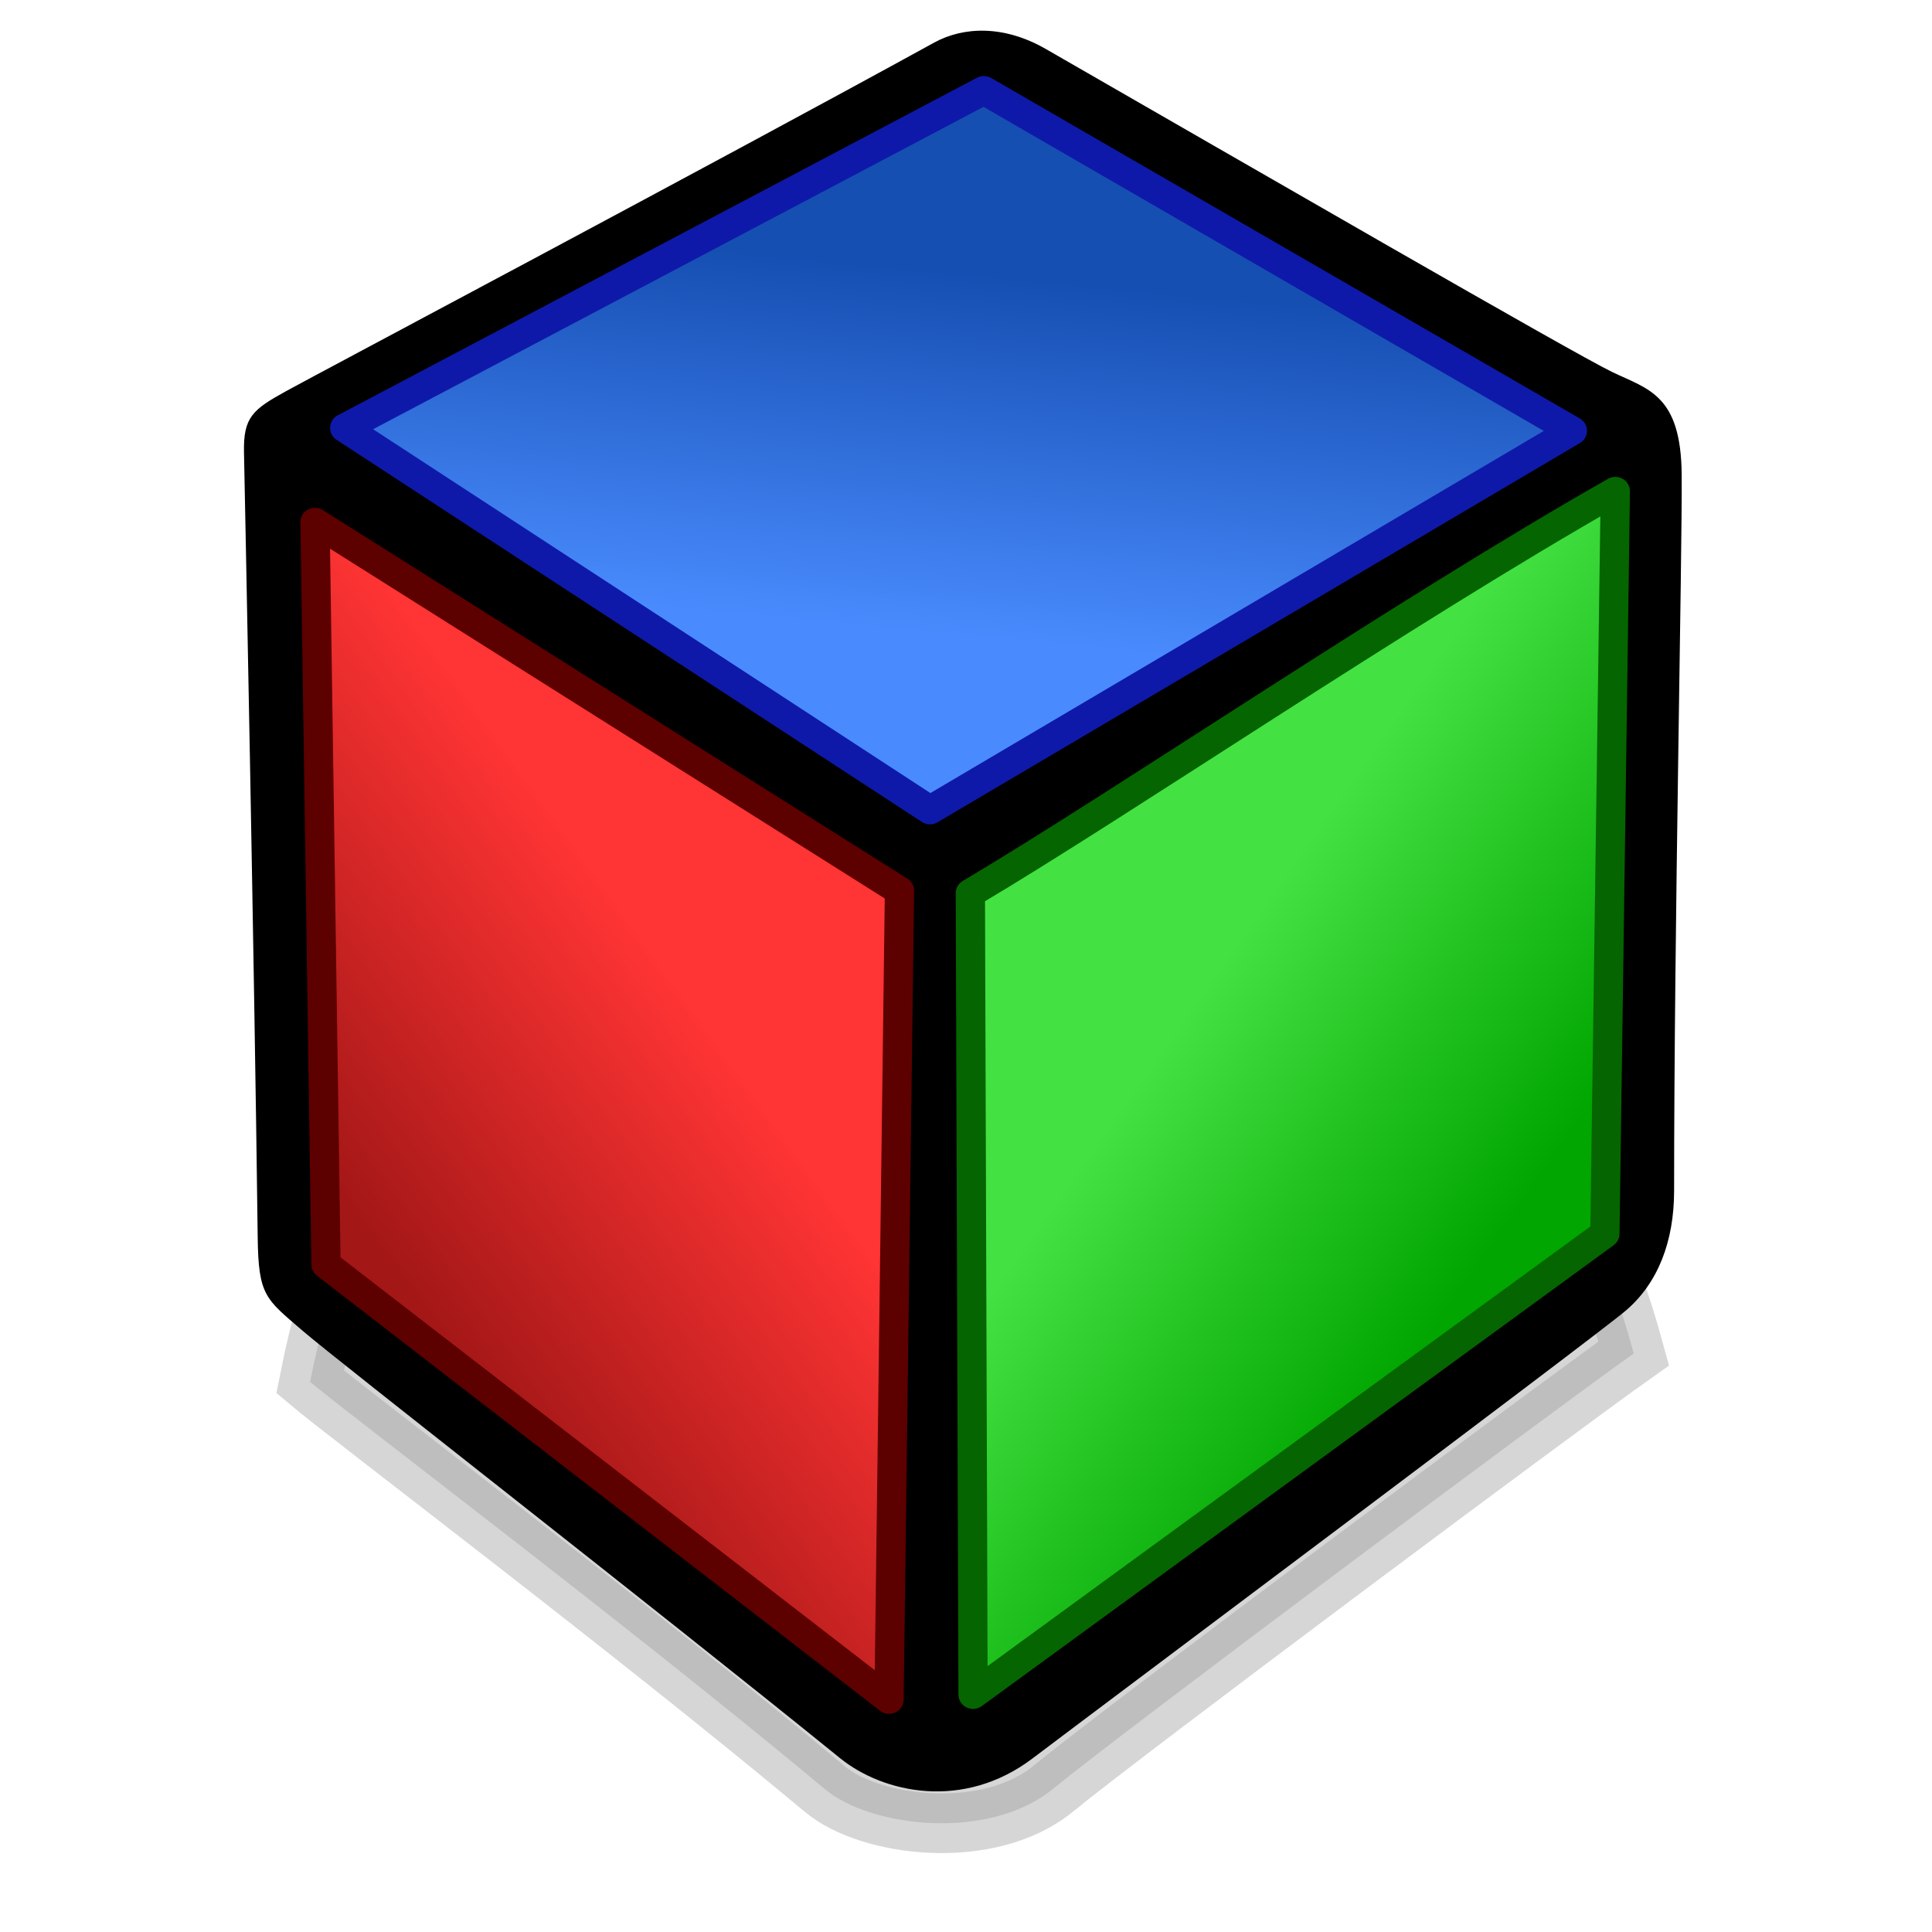
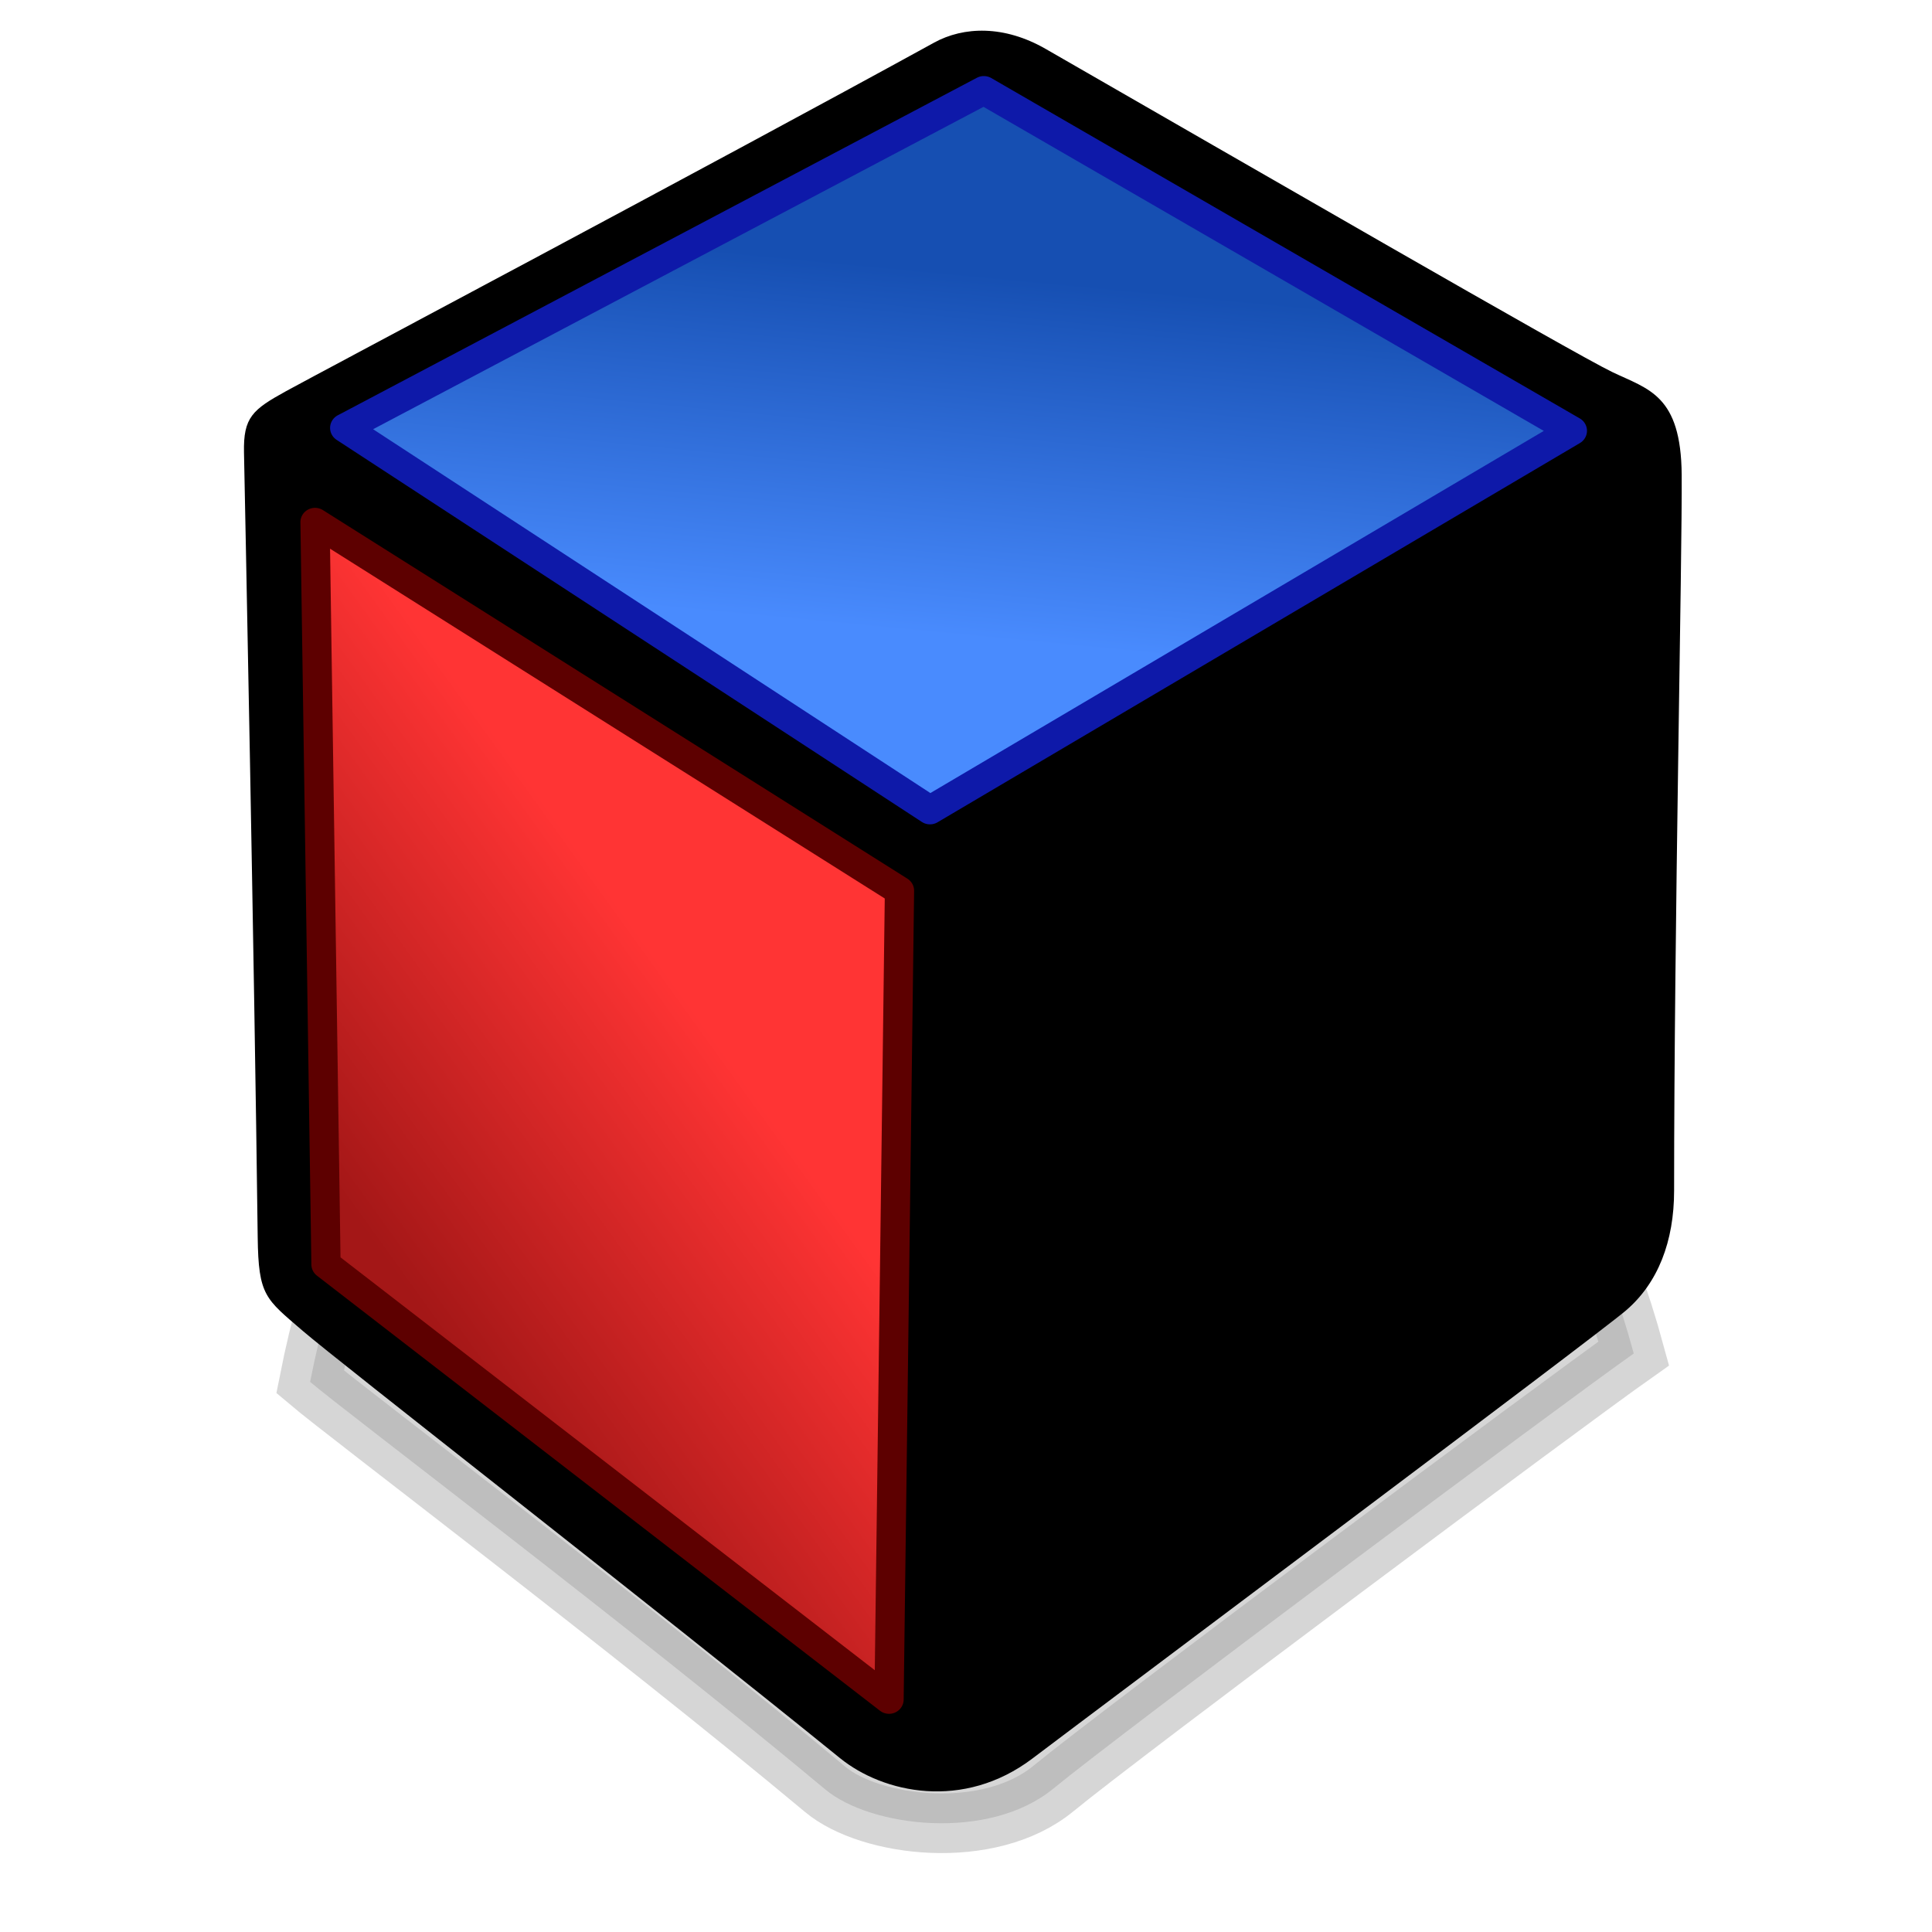
<svg xmlns="http://www.w3.org/2000/svg" xmlns:ns1="http://www.inkscape.org/namespaces/inkscape" xmlns:ns2="http://sodipodi.sourceforge.net/DTD/sodipodi-0.dtd" xmlns:xlink="http://www.w3.org/1999/xlink" width="128" height="128" id="svg2" version="1.1" ns1:version="0.48+devel r" ns2:docname="gcolor2_icon-2013.svg" ns1:export-filename="/media/shared/jason/Design/GColor2/gcolor2_16.png" ns1:export-xdpi="90" ns1:export-ydpi="90">
  <title id="title4066">Gcolor 2 Icon</title>
  <defs id="defs4">
    <linearGradient id="linearGradient3747">
      <stop id="stop3749" offset="0" style="stop-color:#373737;stop-opacity:1;" />
      <stop id="stop3751" offset="1" style="stop-color:#181818;stop-opacity:1;" />
    </linearGradient>
    <linearGradient id="linearGradient3714">
      <stop style="stop-color:#a41717;stop-opacity:1;" offset="0" id="stop3716" />
      <stop style="stop-color:#ff3434;stop-opacity:1;" offset="1" id="stop3718" />
    </linearGradient>
    <linearGradient id="linearGradient3706">
      <stop style="stop-color:#164fb2;stop-opacity:1;" offset="0" id="stop3708" />
      <stop style="stop-color:#498bfe;stop-opacity:1;" offset="1" id="stop3710" />
    </linearGradient>
    <linearGradient id="linearGradient3700">
      <stop id="stop3702" offset="0" style="stop-color:#01a600;stop-opacity:1;" />
      <stop id="stop3704" offset="1" style="stop-color:#44e143;stop-opacity:1;" />
    </linearGradient>
    <ns1:perspective ns2:type="inkscape:persp3d" ns1:vp_x="0 : 526.18109 : 1" ns1:vp_y="0 : 1000 : 0" ns1:vp_z="744.09448 : 526.18109 : 1" ns1:persp3d-origin="372.04724 : 350.78739 : 1" id="perspective10" />
    <ns1:perspective id="perspective2866" ns1:persp3d-origin="0.5 : 0.33333333 : 1" ns1:vp_z="1 : 0.5 : 1" ns1:vp_y="0 : 1000 : 0" ns1:vp_x="0 : 0.5 : 1" ns2:type="inkscape:persp3d" />
    <linearGradient ns1:collect="always" xlink:href="#linearGradient3700" id="linearGradient3698" x1="98.393" y1="1010.755" x2="76.557" y2="995.755" gradientUnits="userSpaceOnUse" />
    <linearGradient ns1:collect="always" xlink:href="#linearGradient3706" id="linearGradient3712" x1="63.393" y1="940.028" x2="60.181" y2="968.791" gradientUnits="userSpaceOnUse" gradientTransform="matrix(1.001,0,0,0.937,-0.053,61.692)" />
    <linearGradient ns1:collect="always" xlink:href="#linearGradient3714" id="linearGradient3720" x1="21.657" y1="1010.219" x2="43.929" y2="994.505" gradientUnits="userSpaceOnUse" />
    <linearGradient ns1:collect="always" xlink:href="#linearGradient3706" id="linearGradient3724" gradientUnits="userSpaceOnUse" gradientTransform="matrix(1.002,0,0,0.873,-0.144,122.312)" x1="63.393" y1="940.028" x2="60.181" y2="968.791" />
    <linearGradient ns1:collect="always" xlink:href="#linearGradient3706" id="linearGradient3732" gradientUnits="userSpaceOnUse" gradientTransform="matrix(1.001,0,0,0.937,-0.053,-862.67)" x1="63.393" y1="940.028" x2="60.181" y2="968.791" />
    <linearGradient ns1:collect="always" xlink:href="#linearGradient3706" id="linearGradient3359" gradientUnits="userSpaceOnUse" gradientTransform="matrix(1.002,0,0,0.873,-0.144,122.312)" x1="63.393" y1="940.028" x2="60.181" y2="968.791" />
    <linearGradient ns1:collect="always" xlink:href="#linearGradient3700" id="linearGradient3361" gradientUnits="userSpaceOnUse" x1="98.393" y1="1010.755" x2="76.557" y2="995.755" />
    <linearGradient ns1:collect="always" xlink:href="#linearGradient3714" id="linearGradient3363" gradientUnits="userSpaceOnUse" x1="21.657" y1="1010.219" x2="43.929" y2="994.505" />
    <ns1:perspective id="perspective2847" ns1:persp3d-origin="0.5 : 0.33333333 : 1" ns1:vp_z="1 : 0.5 : 1" ns1:vp_y="0 : 1000 : 0" ns1:vp_x="0 : 0.5 : 1" ns2:type="inkscape:persp3d" />
    <linearGradient ns1:collect="always" xlink:href="#linearGradient3706" id="linearGradient3656" gradientUnits="userSpaceOnUse" gradientTransform="matrix(1.002,0,0,0.873,-0.144,122.312)" x1="63.393" y1="940.028" x2="60.181" y2="968.791" />
    <linearGradient ns1:collect="always" xlink:href="#linearGradient3700" id="linearGradient3658" gradientUnits="userSpaceOnUse" x1="98.393" y1="1010.755" x2="76.557" y2="995.755" />
    <linearGradient ns1:collect="always" xlink:href="#linearGradient3714" id="linearGradient3660" gradientUnits="userSpaceOnUse" x1="21.657" y1="1010.219" x2="43.929" y2="994.505" />
    <filter ns1:collect="always" id="filter3700">
      <feGaussianBlur ns1:collect="always" stdDeviation="2.196" id="feGaussianBlur3702" />
    </filter>
    <linearGradient ns1:collect="always" xlink:href="#linearGradient3706" id="linearGradient3704" gradientUnits="userSpaceOnUse" gradientTransform="matrix(1.002,0,0,0.873,-0.144,122.312)" x1="63.393" y1="940.028" x2="60.181" y2="968.791" />
    <linearGradient ns1:collect="always" xlink:href="#linearGradient3700" id="linearGradient3707" gradientUnits="userSpaceOnUse" x1="98.393" y1="1010.755" x2="76.557" y2="995.755" />
    <linearGradient ns1:collect="always" xlink:href="#linearGradient3714" id="linearGradient3709" gradientUnits="userSpaceOnUse" x1="21.657" y1="1010.219" x2="43.929" y2="994.505" />
  </defs>
  <ns2:namedview id="base" pagecolor="#ffffff" bordercolor="#666666" borderopacity="1.0" ns1:pageopacity="0.0" ns1:pageshadow="2" ns1:zoom="5.6568542" ns1:cx="27.977886" ns1:cy="61.564218" ns1:document-units="px" ns1:current-layer="layer1" showgrid="false" ns1:window-width="1920" ns1:window-height="1050" ns1:window-x="0" ns1:window-y="2" ns1:window-maximized="1" ns1:showpageshadow="false" width="300px" ns1:snap-grids="false" ns1:snap-to-guides="false" ns1:snap-global="false" showguides="true" />
  <g ns1:label="Layer 1" ns1:groupmode="layer" id="layer1" transform="translate(0,-924.362)">
    <path style="font-size:xx-small;font-style:normal;font-variant:normal;font-weight:normal;font-stretch:normal;text-indent:0;text-align:start;text-decoration:none;line-height:normal;letter-spacing:normal;word-spacing:normal;text-transform:none;direction:ltr;block-progression:tb;writing-mode:lr-tb;text-anchor:start;opacity:0.4;color:#000000;fill:#000000;fill-opacity:1;fill-rule:nonzero;stroke:#000000;stroke-width:4;stroke-opacity:1;marker:none;visibility:visible;display:inline;overflow:visible;filter:url(#filter3700);enable-background:accumulate;font-family:Bitstream Vera Sans;-inkscape-font-specification:Bitstream Vera Sans" d="m 62.5,60.75 c -15.719,-0.104 -36.319,5.563 -42.196,36.46 2.453,2.158 20.769,16.475 33.302,27.333 2.915,2.525 10.57,3.503 14.743,-0.063 4.263,-3.643 32.936,-25.831 37.511,-29.172 C 98.178,65.975 76.781,60.844 62.5,60.75 Z" transform="matrix(1.025,0,0,0.988,-0.266,919.871)" id="path2900-2" ns2:nodetypes="scsscs" ns1:connector-curvature="0" />
    <path style="font-size:xx-small;font-style:normal;font-variant:normal;font-weight:normal;font-stretch:normal;text-indent:0;text-align:start;text-decoration:none;line-height:normal;letter-spacing:normal;word-spacing:normal;text-transform:none;direction:ltr;block-progression:tb;writing-mode:lr-tb;text-anchor:start;color:#000000;fill:#000000;fill-opacity:1;fill-rule:nonzero;stroke:none;stroke-width:4;marker:none;visibility:visible;display:inline;overflow:visible;enable-background:accumulate;font-family:Bitstream Vera Sans;-inkscape-font-specification:Bitstream Vera Sans" d="m 61.875,927.193 c -14.627,8.035 -40.809,21.92 -42.914,23.079 -2.235,1.231 -2.844,1.737 -2.796,4.067 0.048,2.33 0.687,33.818 0.908,51.985 0.047,3.895 0.515,4.083 2.977,6.205 2.378,2.05 23.261,18.308 35.598,28.31 2.879,2.334 8.187,3.486 12.757,0.025 4.57,-3.461 37.229,-27.903 39.298,-29.663 2.152,-1.831 3.211,-4.604 3.211,-7.961 0,-17.277 0.543,-42.132 0.502,-47.42 -0.041,-5.29 -2.194,-5.658 -4.587,-6.803 -2.534,-1.212 -24.37,-13.84 -37.55,-21.414 -2.747,-1.578 -5.427,-1.498 -7.404,-0.411 L 61.875,927.192 Z" id="path2900" ns2:nodetypes="czzszszzszzsscc" ns1:connector-curvature="0" />
    <g id="g3354" transform="matrix(0.969,0,0,0.95,3.549,46.731)">
      <path style="fill:url(#linearGradient3704);fill-opacity:1;stroke:#0e19a9;stroke-width:2;stroke-linecap:butt;stroke-linejoin:round;stroke-miterlimit:4;stroke-opacity:1;stroke-dasharray:none" d="m 19.907,953.665 43.697,-23.539 40.239,23.738 -43.921,26.448 -40.016,-26.648 z" id="path3722" ns2:nodetypes="ccccc" />
-       <path ns2:nodetypes="ccccc" style="fill:url(#linearGradient3707);fill-opacity:1;stroke:#056500;stroke-width:2;stroke-linecap:butt;stroke-linejoin:round;stroke-miterlimit:4;stroke-opacity:1;stroke-dasharray:none" d="m 62.683,986.114 0.184,55.887 43.201,-32.14 0.712,-51.78 C 92.176,966.544 72.988,979.888 62.683,986.114 Z" id="path3726" ns1:connector-curvature="0" />
      <path ns2:nodetypes="ccccc" style="fill:url(#linearGradient3709);fill-opacity:1;stroke:#5d0000;stroke-width:2;stroke-linecap:butt;stroke-linejoin:round;stroke-miterlimit:4;stroke-opacity:1;stroke-dasharray:none" d="M 17.877,960.239 18.626,1012 l 38.497,30.343 0.714,-56.402 -39.961,-25.703 z" id="path3728" />
    </g>
  </g>
</svg>